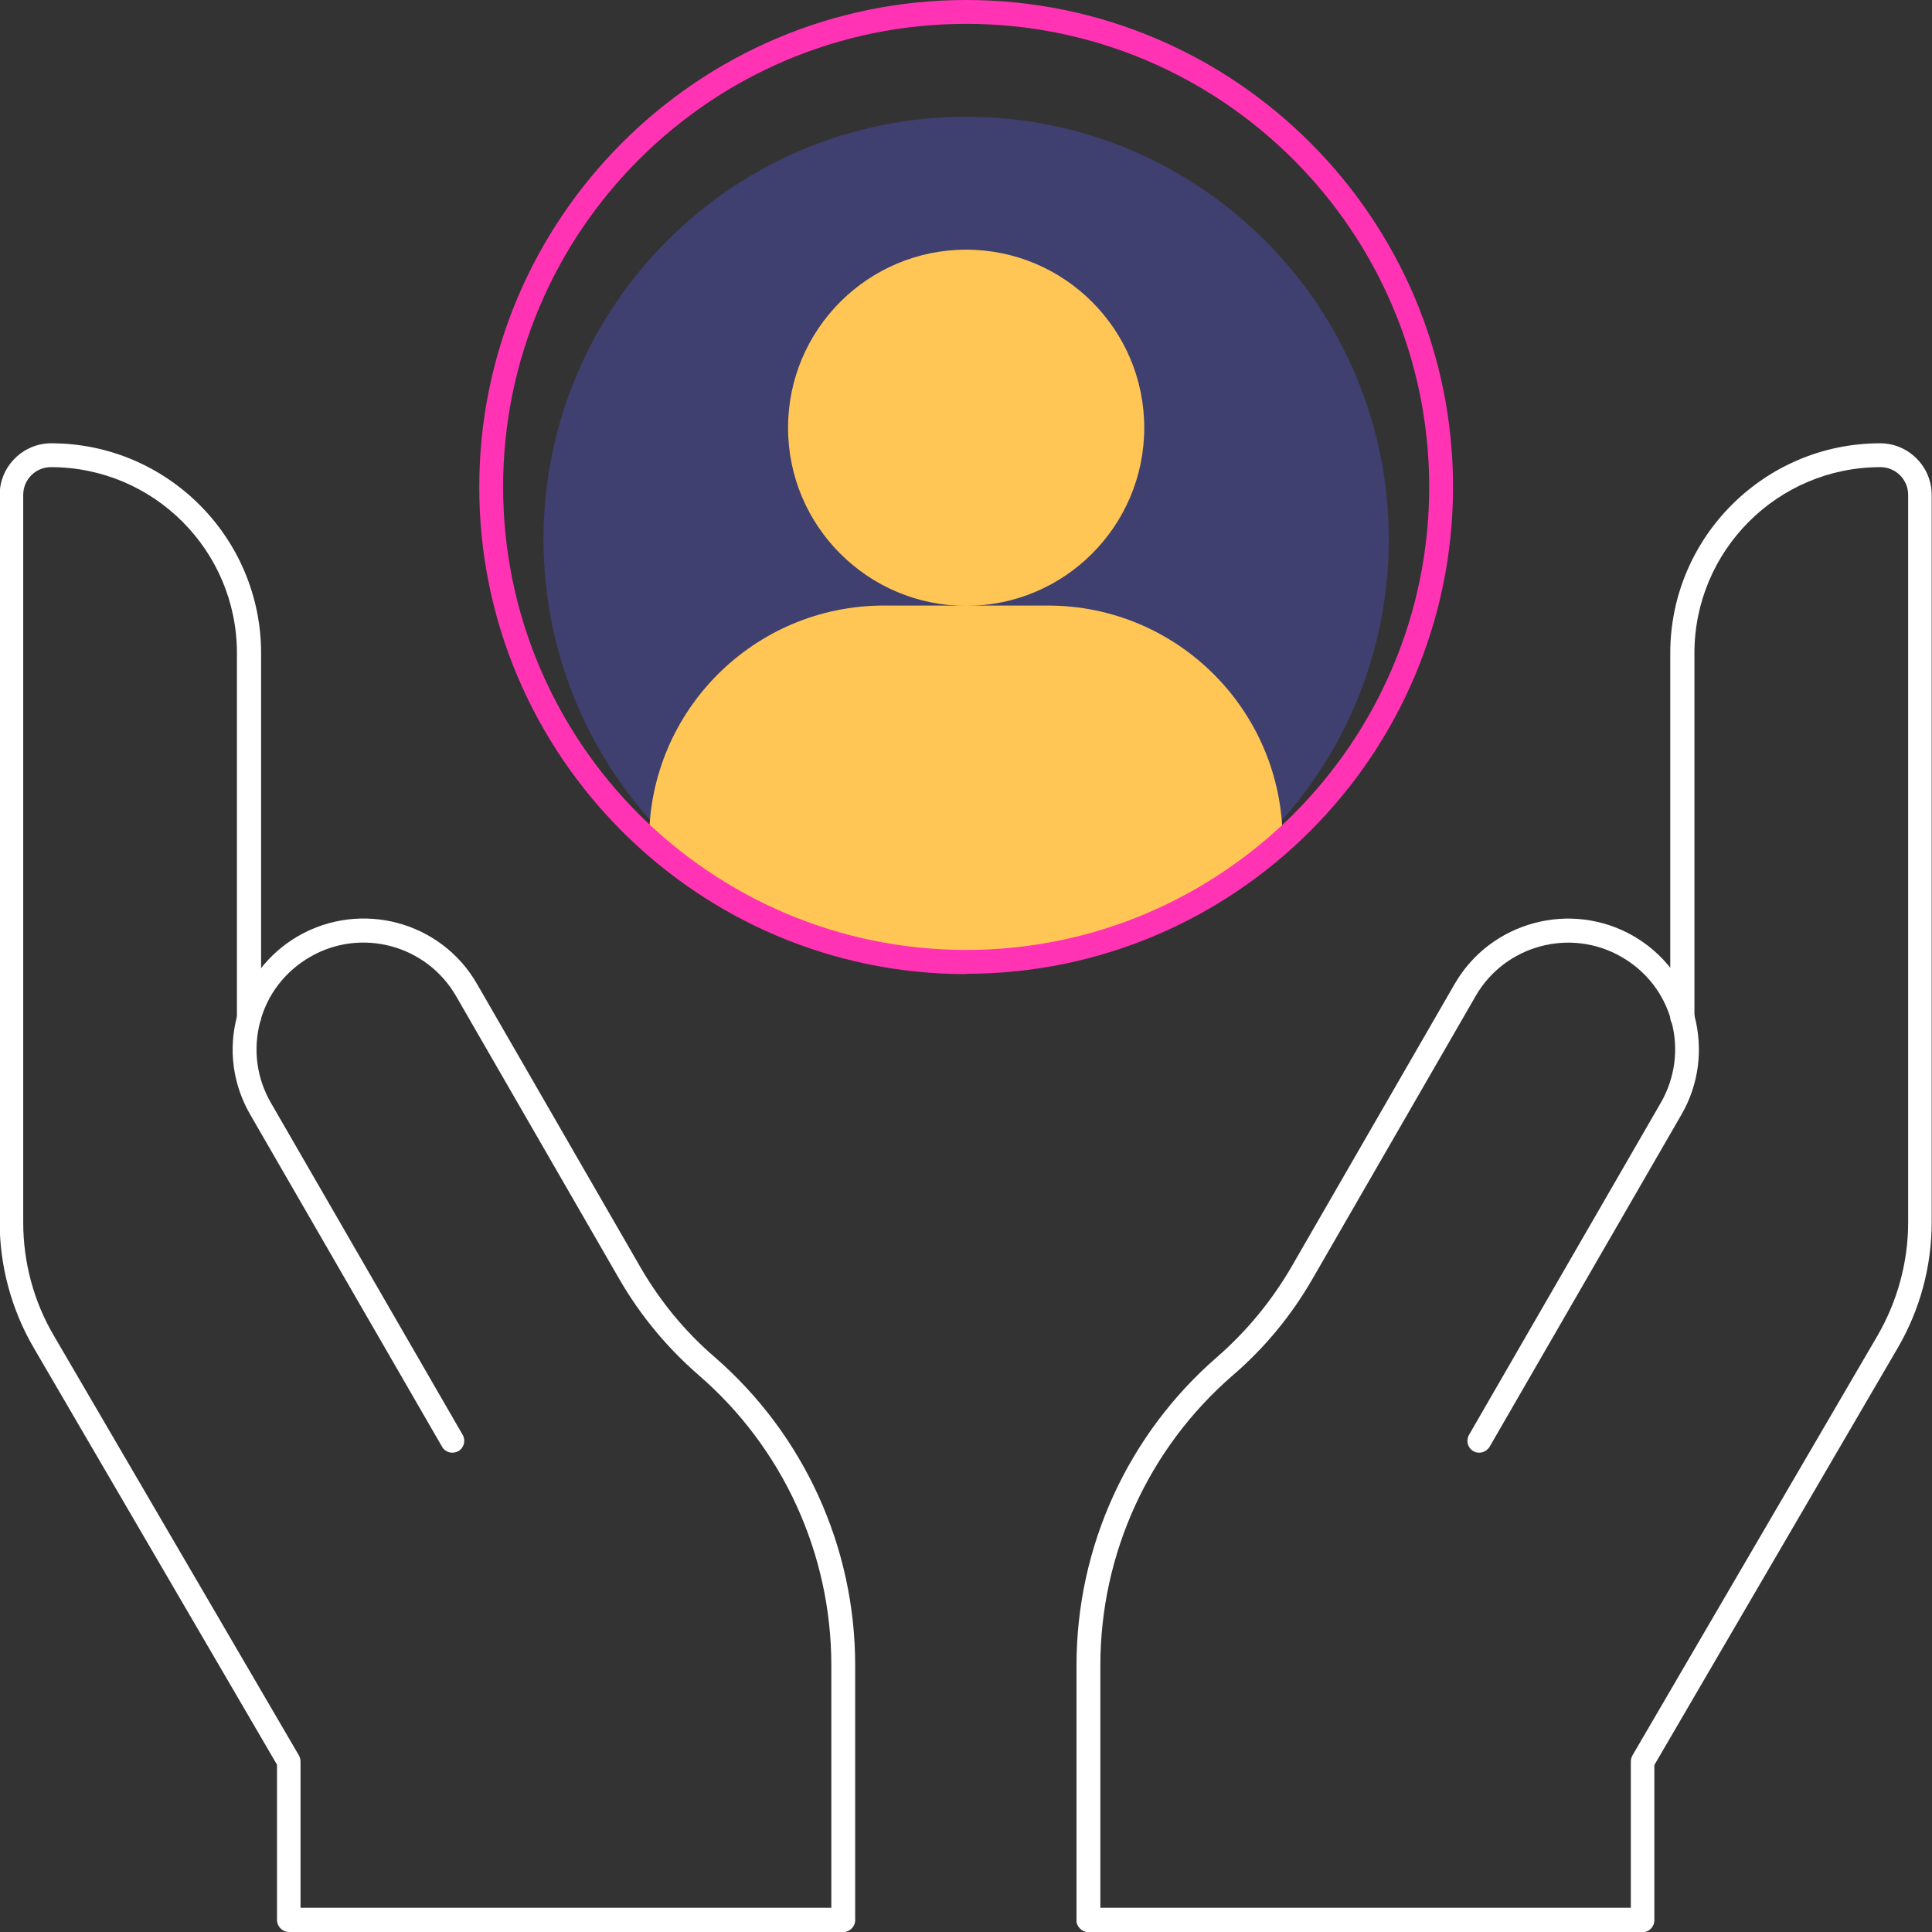
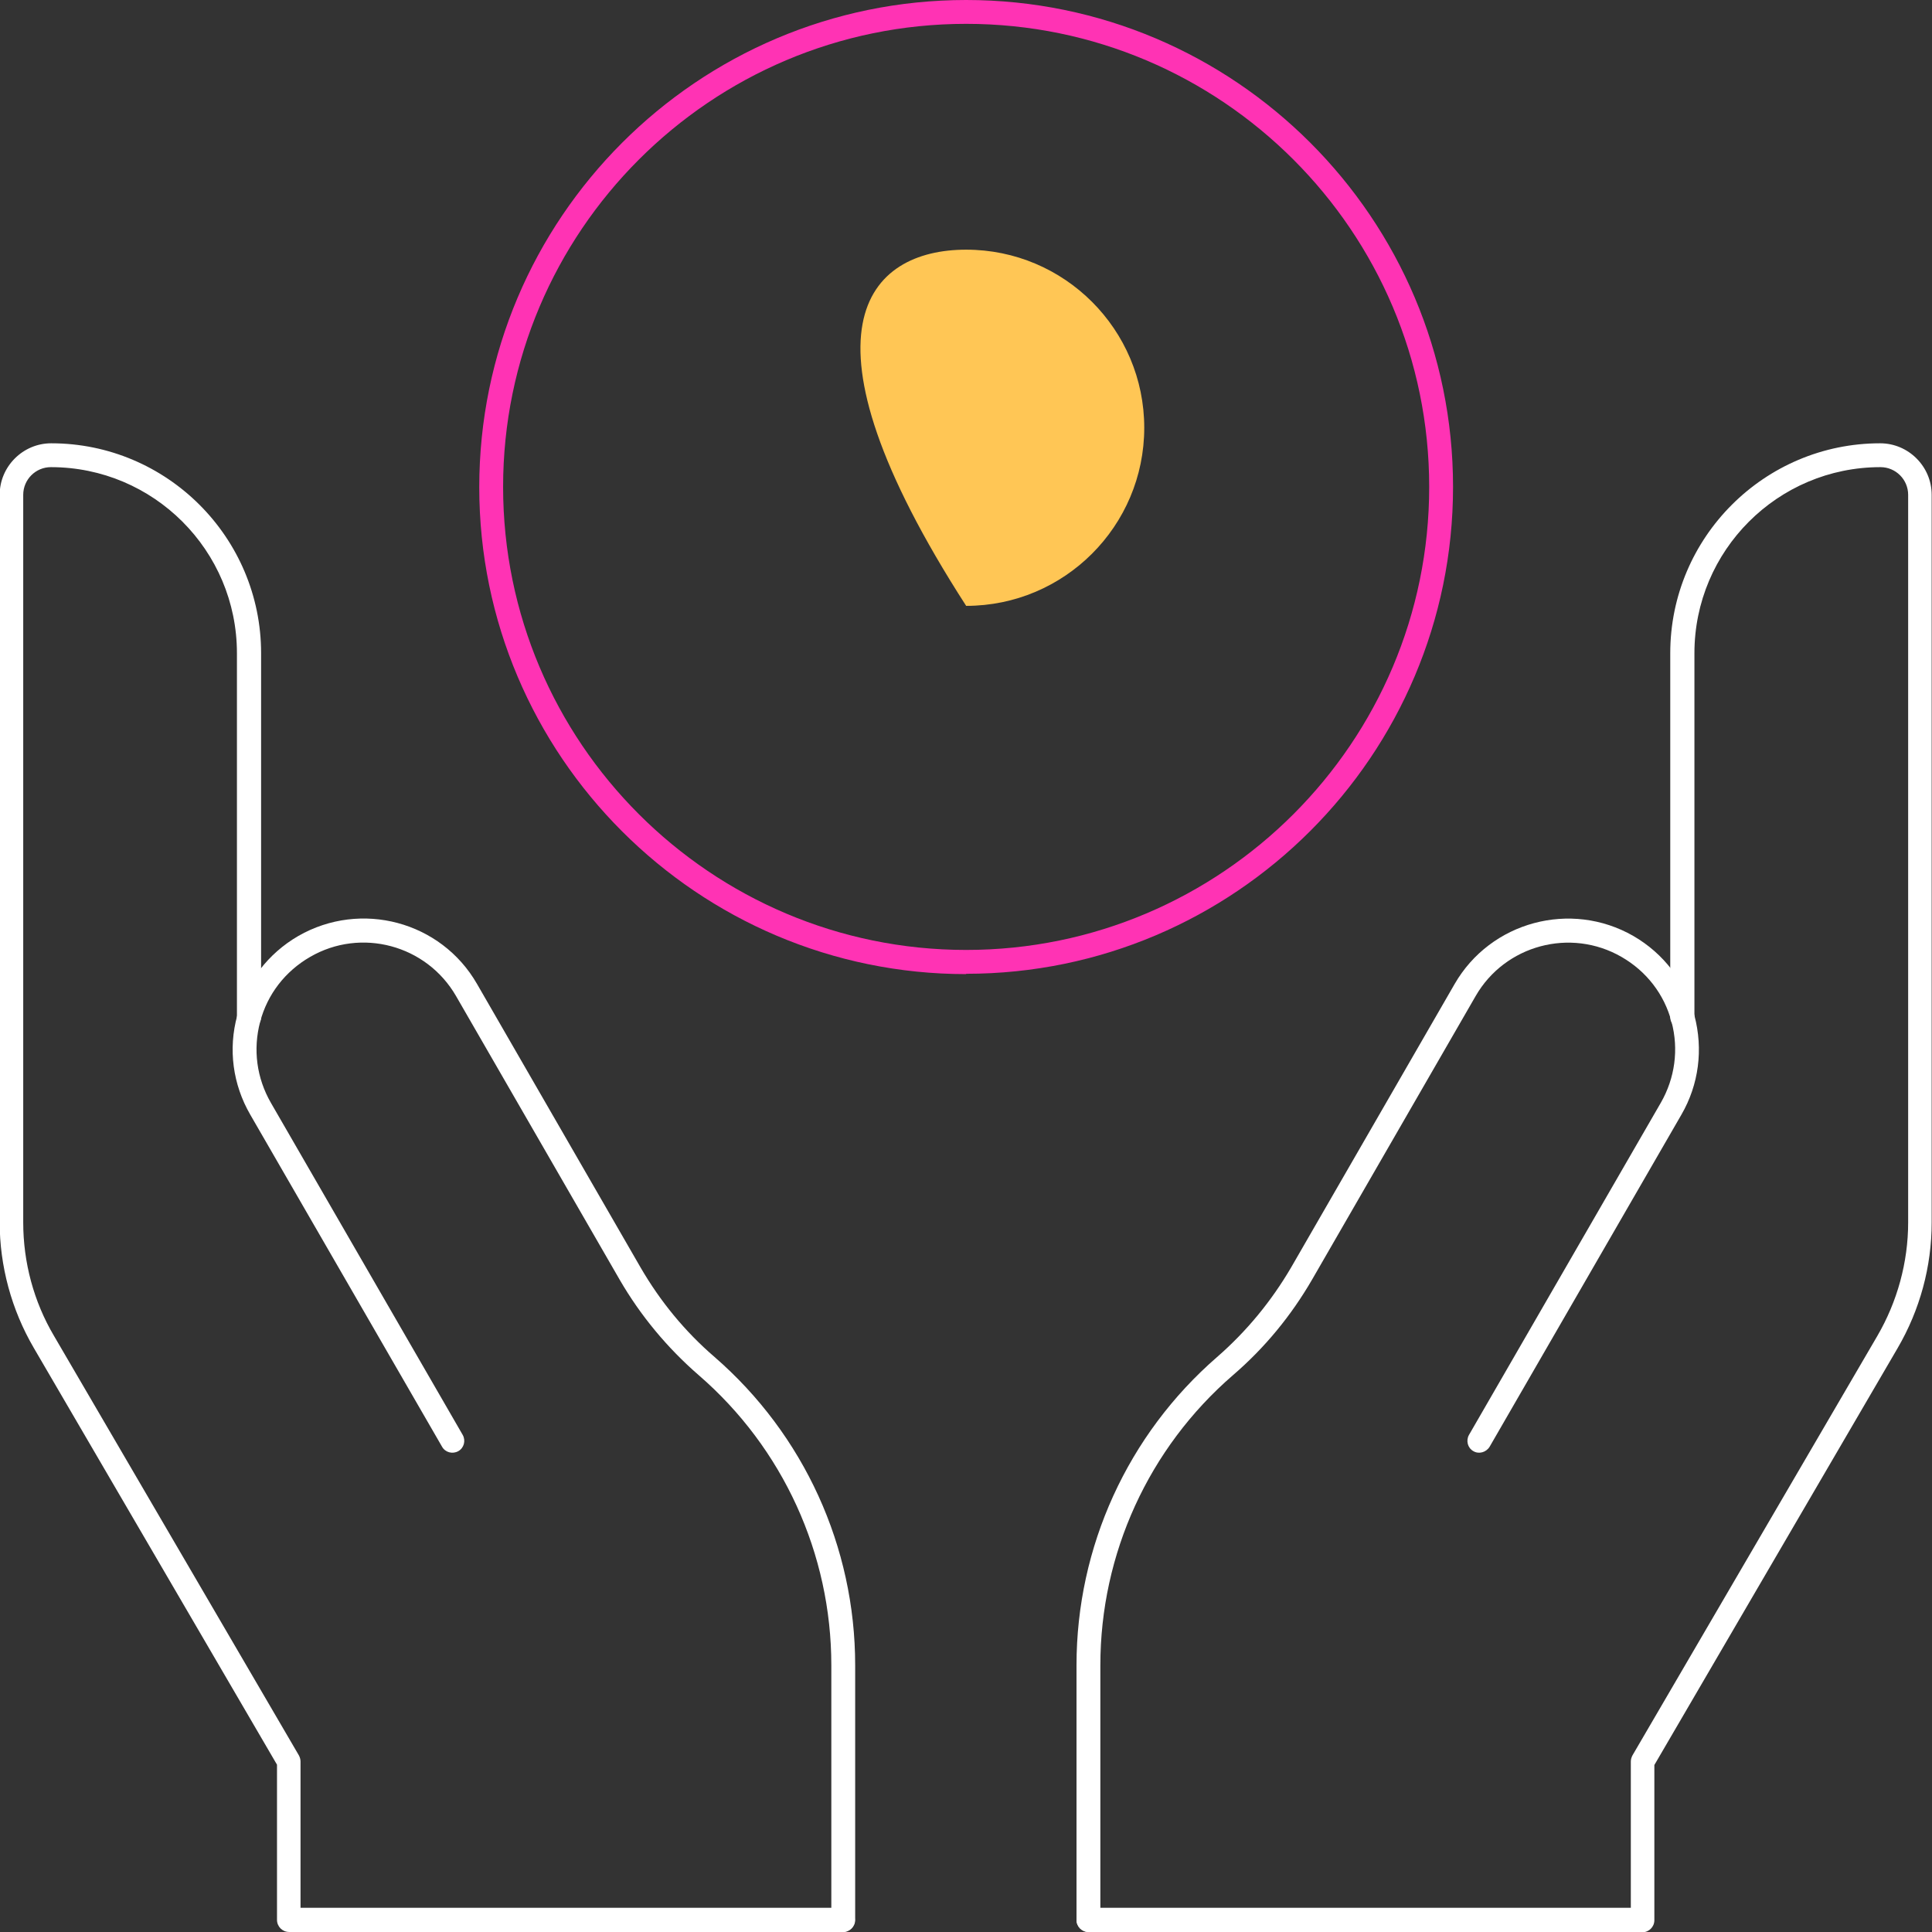
<svg xmlns="http://www.w3.org/2000/svg" width="96" height="96" viewBox="0 0 96 96" fill="none">
  <rect x="0" y="0" width="96" height="96" fill="#333333" stroke="none" />
  <g clip-path="url(#clip0_581_6260)">
-     <path d="M69.009 26.802C69.009 38.401 59.607 47.804 48.008 47.804C36.409 47.804 27.006 38.401 27.006 26.802C27.006 15.203 36.409 5.801 48.008 5.801C59.607 5.801 69.009 15.203 69.009 26.802Z" fill="#3F3F70" />
    <path d="M54.092 96.001C53.76 96.001 53.491 95.733 53.491 95.401V82.743C53.491 76.865 56.035 71.286 60.476 67.43C61.946 66.15 63.178 64.649 64.158 62.974L72.28 48.894C74.066 45.797 78.048 44.722 81.161 46.508C82.663 47.377 83.737 48.784 84.195 50.459C84.638 52.134 84.417 53.888 83.547 55.389L74.019 71.887C73.845 72.171 73.481 72.266 73.213 72.108C72.928 71.95 72.833 71.587 72.992 71.302L82.52 54.804C83.231 53.572 83.421 52.134 83.058 50.775C82.694 49.4 81.809 48.262 80.577 47.551C78.032 46.081 74.777 46.966 73.323 49.495L65.201 63.575C64.158 65.376 62.846 66.972 61.266 68.331C57.078 71.95 54.676 77.212 54.676 82.743V95.401C54.676 95.733 54.408 96.001 54.076 96.001H54.092Z" fill="white" />
    <path d="M81.635 95.999H54.092C53.76 95.999 53.491 95.73 53.491 95.398C53.491 95.066 53.76 94.798 54.092 94.798H81.035V87.529C81.035 87.418 81.067 87.323 81.114 87.228L93.282 66.385C94.277 64.678 94.815 62.719 94.815 60.743V24.587C94.815 23.829 94.198 23.212 93.44 23.212C88.336 23.212 84.195 27.353 84.195 32.457V50.535C84.195 50.867 83.927 51.136 83.595 51.136C83.263 51.136 82.994 50.867 82.994 50.535V32.457C82.994 26.705 87.672 22.027 93.424 22.027C94.831 22.027 95.984 23.181 95.984 24.587V60.743C95.984 62.94 95.399 65.089 94.293 66.985L82.204 87.702V95.414C82.204 95.746 81.936 96.014 81.604 96.014L81.635 95.999Z" fill="white" />
    <path d="M41.908 96.001C41.576 96.001 41.308 95.732 41.308 95.4V82.743C41.308 77.212 38.906 71.95 34.718 68.331C33.154 66.972 31.826 65.376 30.783 63.574L22.661 49.494C21.191 46.95 17.936 46.081 15.407 47.55C14.175 48.262 13.29 49.399 12.926 50.774C12.563 52.149 12.753 53.571 13.464 54.804L22.993 71.302C23.151 71.586 23.056 71.95 22.771 72.108C22.487 72.266 22.123 72.171 21.965 71.886L12.437 55.389C11.567 53.887 11.33 52.133 11.789 50.458C12.247 48.783 13.322 47.377 14.823 46.508C17.936 44.722 21.918 45.781 23.704 48.894L31.826 62.974C32.806 64.665 34.038 66.166 35.508 67.43C39.949 71.286 42.493 76.864 42.493 82.743V95.4C42.493 95.732 42.224 96.001 41.892 96.001H41.908Z" fill="white" />
    <path d="M41.908 95.999H14.364C14.033 95.999 13.764 95.73 13.764 95.398V87.687L1.675 66.97C0.569 65.073 -0.016 62.908 -0.016 60.728V24.587C-0.016 23.181 1.138 22.027 2.544 22.027C8.296 22.027 12.974 26.705 12.974 32.457V50.535C12.974 50.867 12.705 51.136 12.373 51.136C12.041 51.136 11.773 50.867 11.773 50.535V32.457C11.773 27.353 7.633 23.212 2.528 23.212C1.77 23.212 1.154 23.829 1.154 24.587V60.743C1.154 62.719 1.675 64.678 2.686 66.385L14.854 87.228C14.902 87.323 14.933 87.418 14.933 87.529V94.798H41.877C42.208 94.798 42.477 95.066 42.477 95.398C42.477 95.73 42.208 95.999 41.877 95.999H41.908Z" fill="white" />
-     <path d="M56.857 21.256C56.857 26.139 52.891 30.105 48.008 30.105C43.125 30.105 39.158 26.139 39.158 21.256C39.158 16.373 43.125 12.406 48.008 12.406C52.891 12.406 56.857 16.373 56.857 21.256Z" fill="#FFC655" />
-     <path d="M63.731 41.752C63.731 35.321 58.516 30.09 52.069 30.09H43.915C37.483 30.09 32.253 35.305 32.253 41.752C32.253 41.752 38.748 47.804 47.17 47.804C55.593 47.804 59.559 45.26 63.715 41.752H63.731Z" fill="#FFC655" />
+     <path d="M56.857 21.256C56.857 26.139 52.891 30.105 48.008 30.105C39.158 16.373 43.125 12.406 48.008 12.406C52.891 12.406 56.857 16.373 56.857 21.256Z" fill="#FFC655" />
    <path d="M48.008 48.403C34.67 48.403 23.814 37.547 23.814 24.209C23.814 10.872 34.655 0 48.008 0C61.361 0 72.201 10.856 72.201 24.194C72.201 37.531 61.345 48.387 48.008 48.387V48.403ZM48.008 1.185C35.318 1.185 24.999 11.504 24.999 24.194C24.999 36.883 35.318 47.202 48.008 47.202C60.697 47.202 71.016 36.883 71.016 24.194C71.016 11.504 60.697 1.185 48.008 1.185Z" fill="#FF33B4" />
  </g>
  <defs>
    <clipPath id="clip0_581_6260">
      <rect width="96" height="96" fill="white" />
    </clipPath>
  </defs>
</svg>